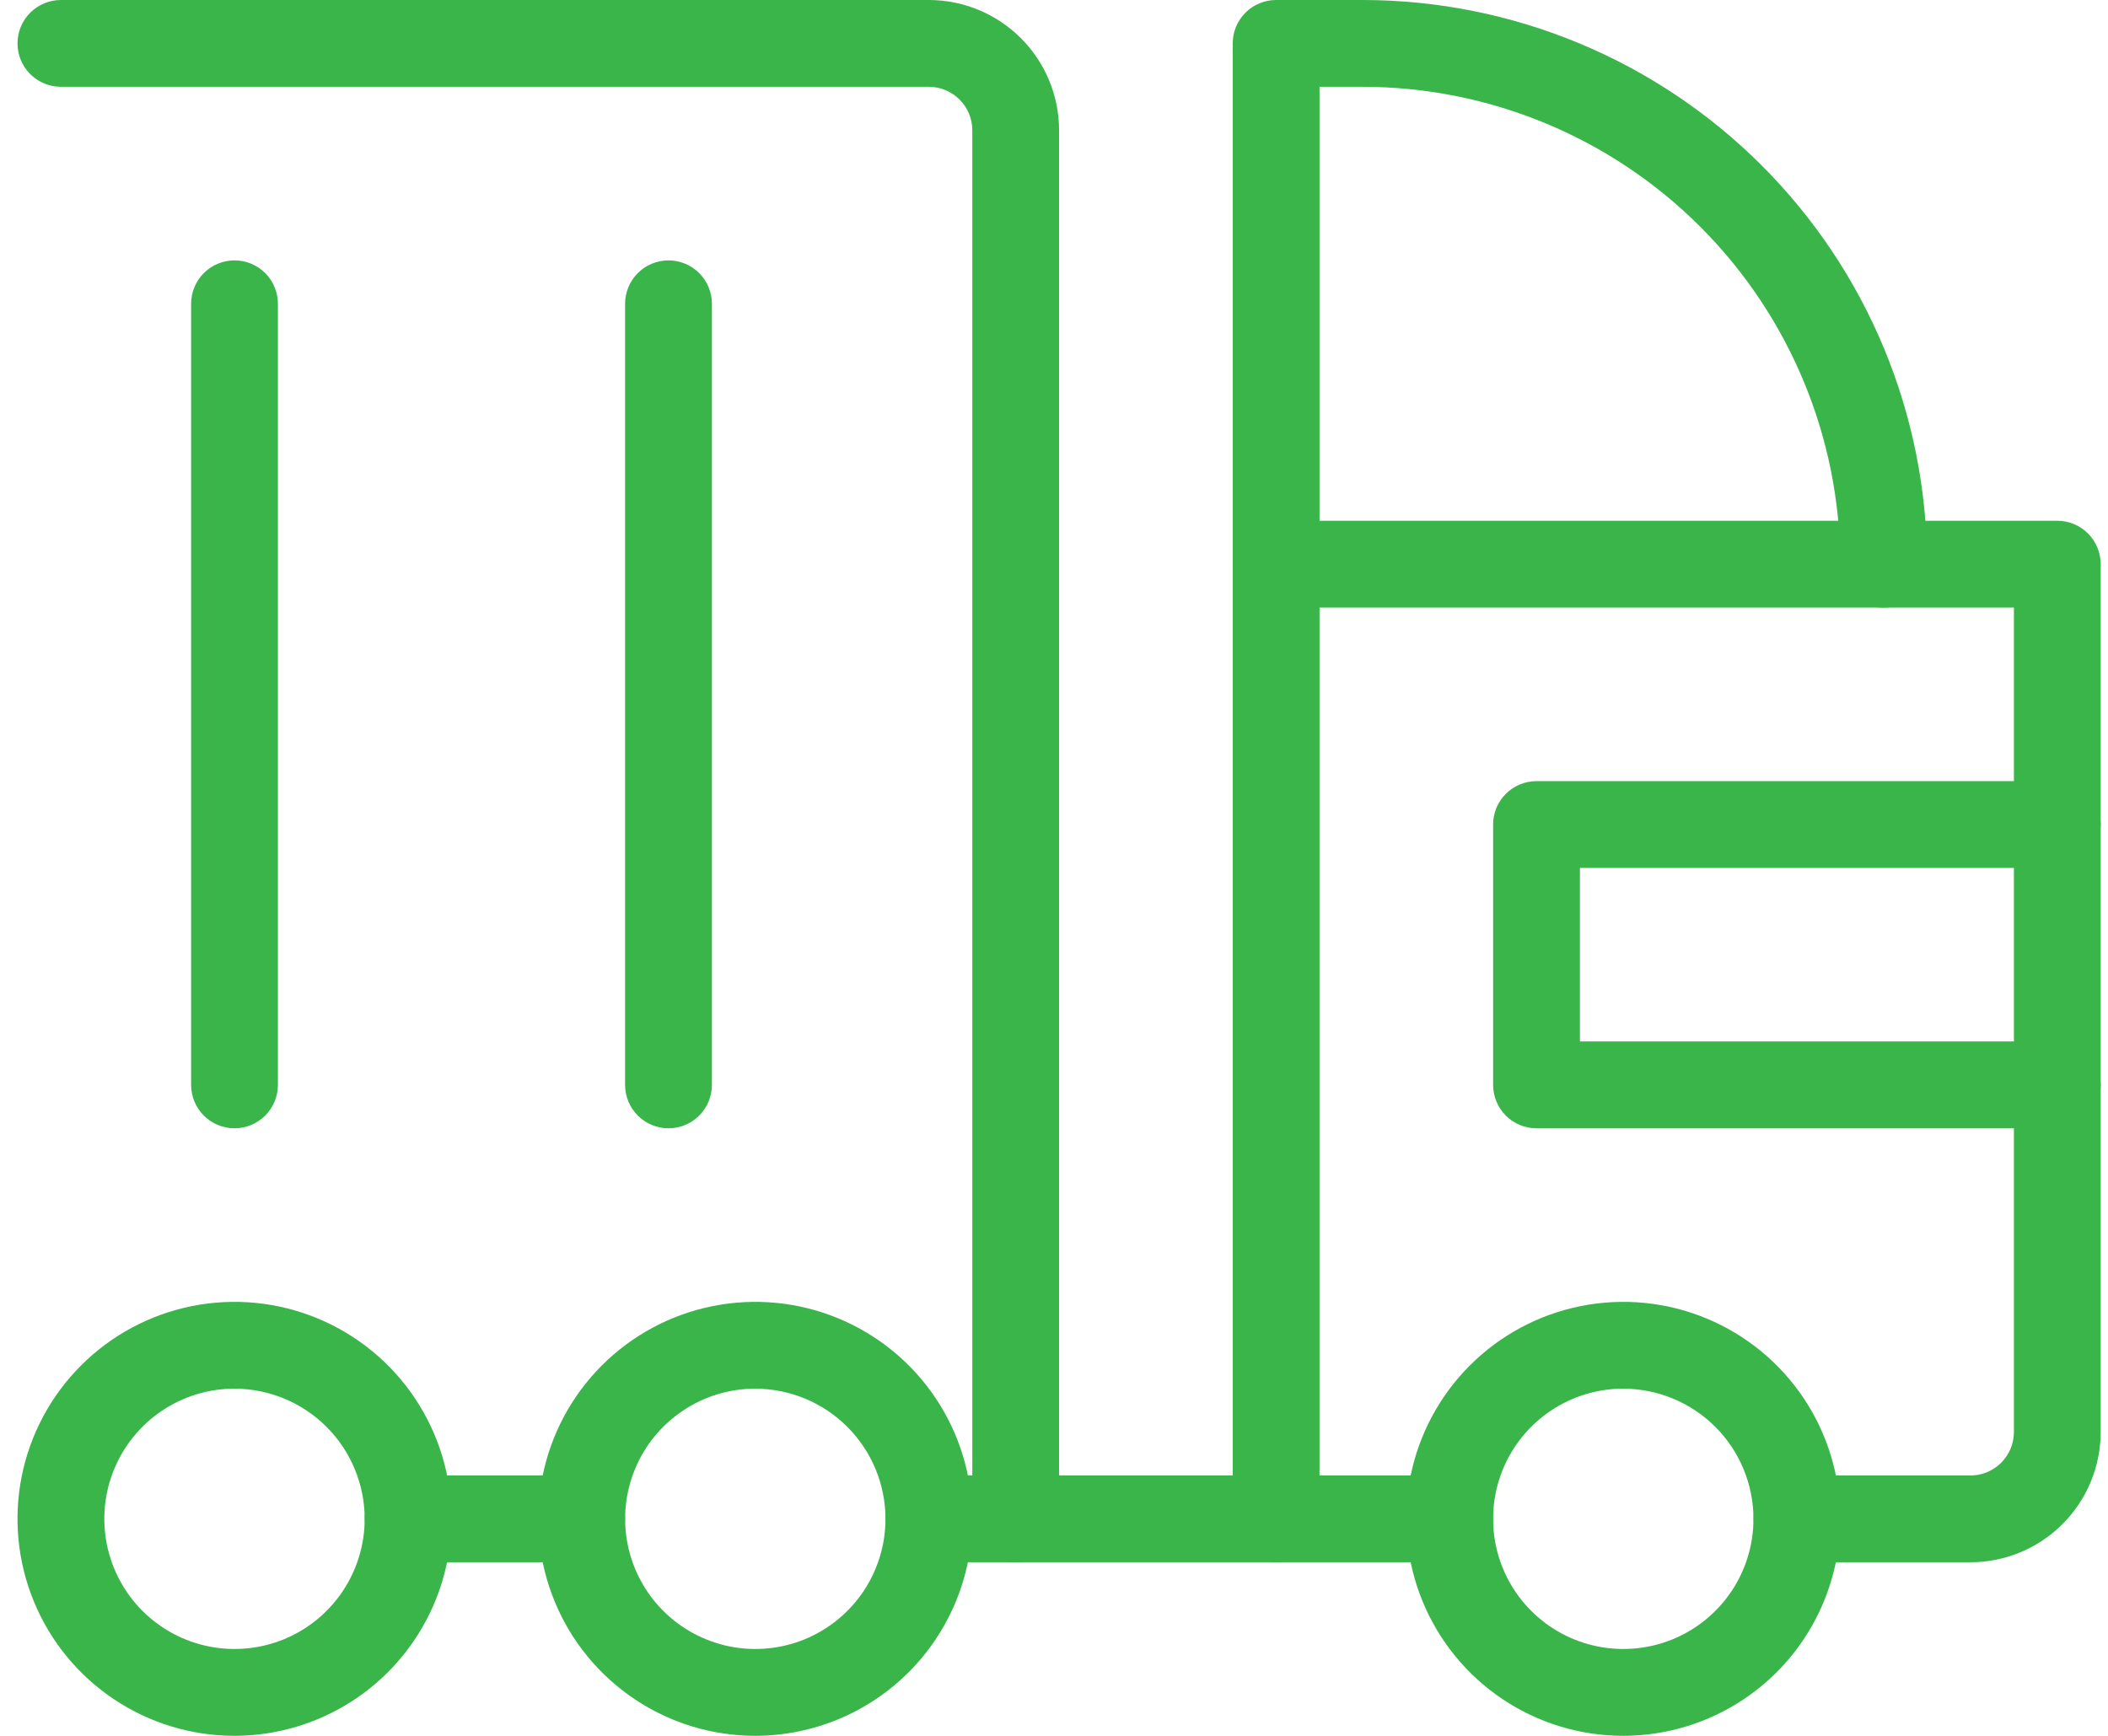
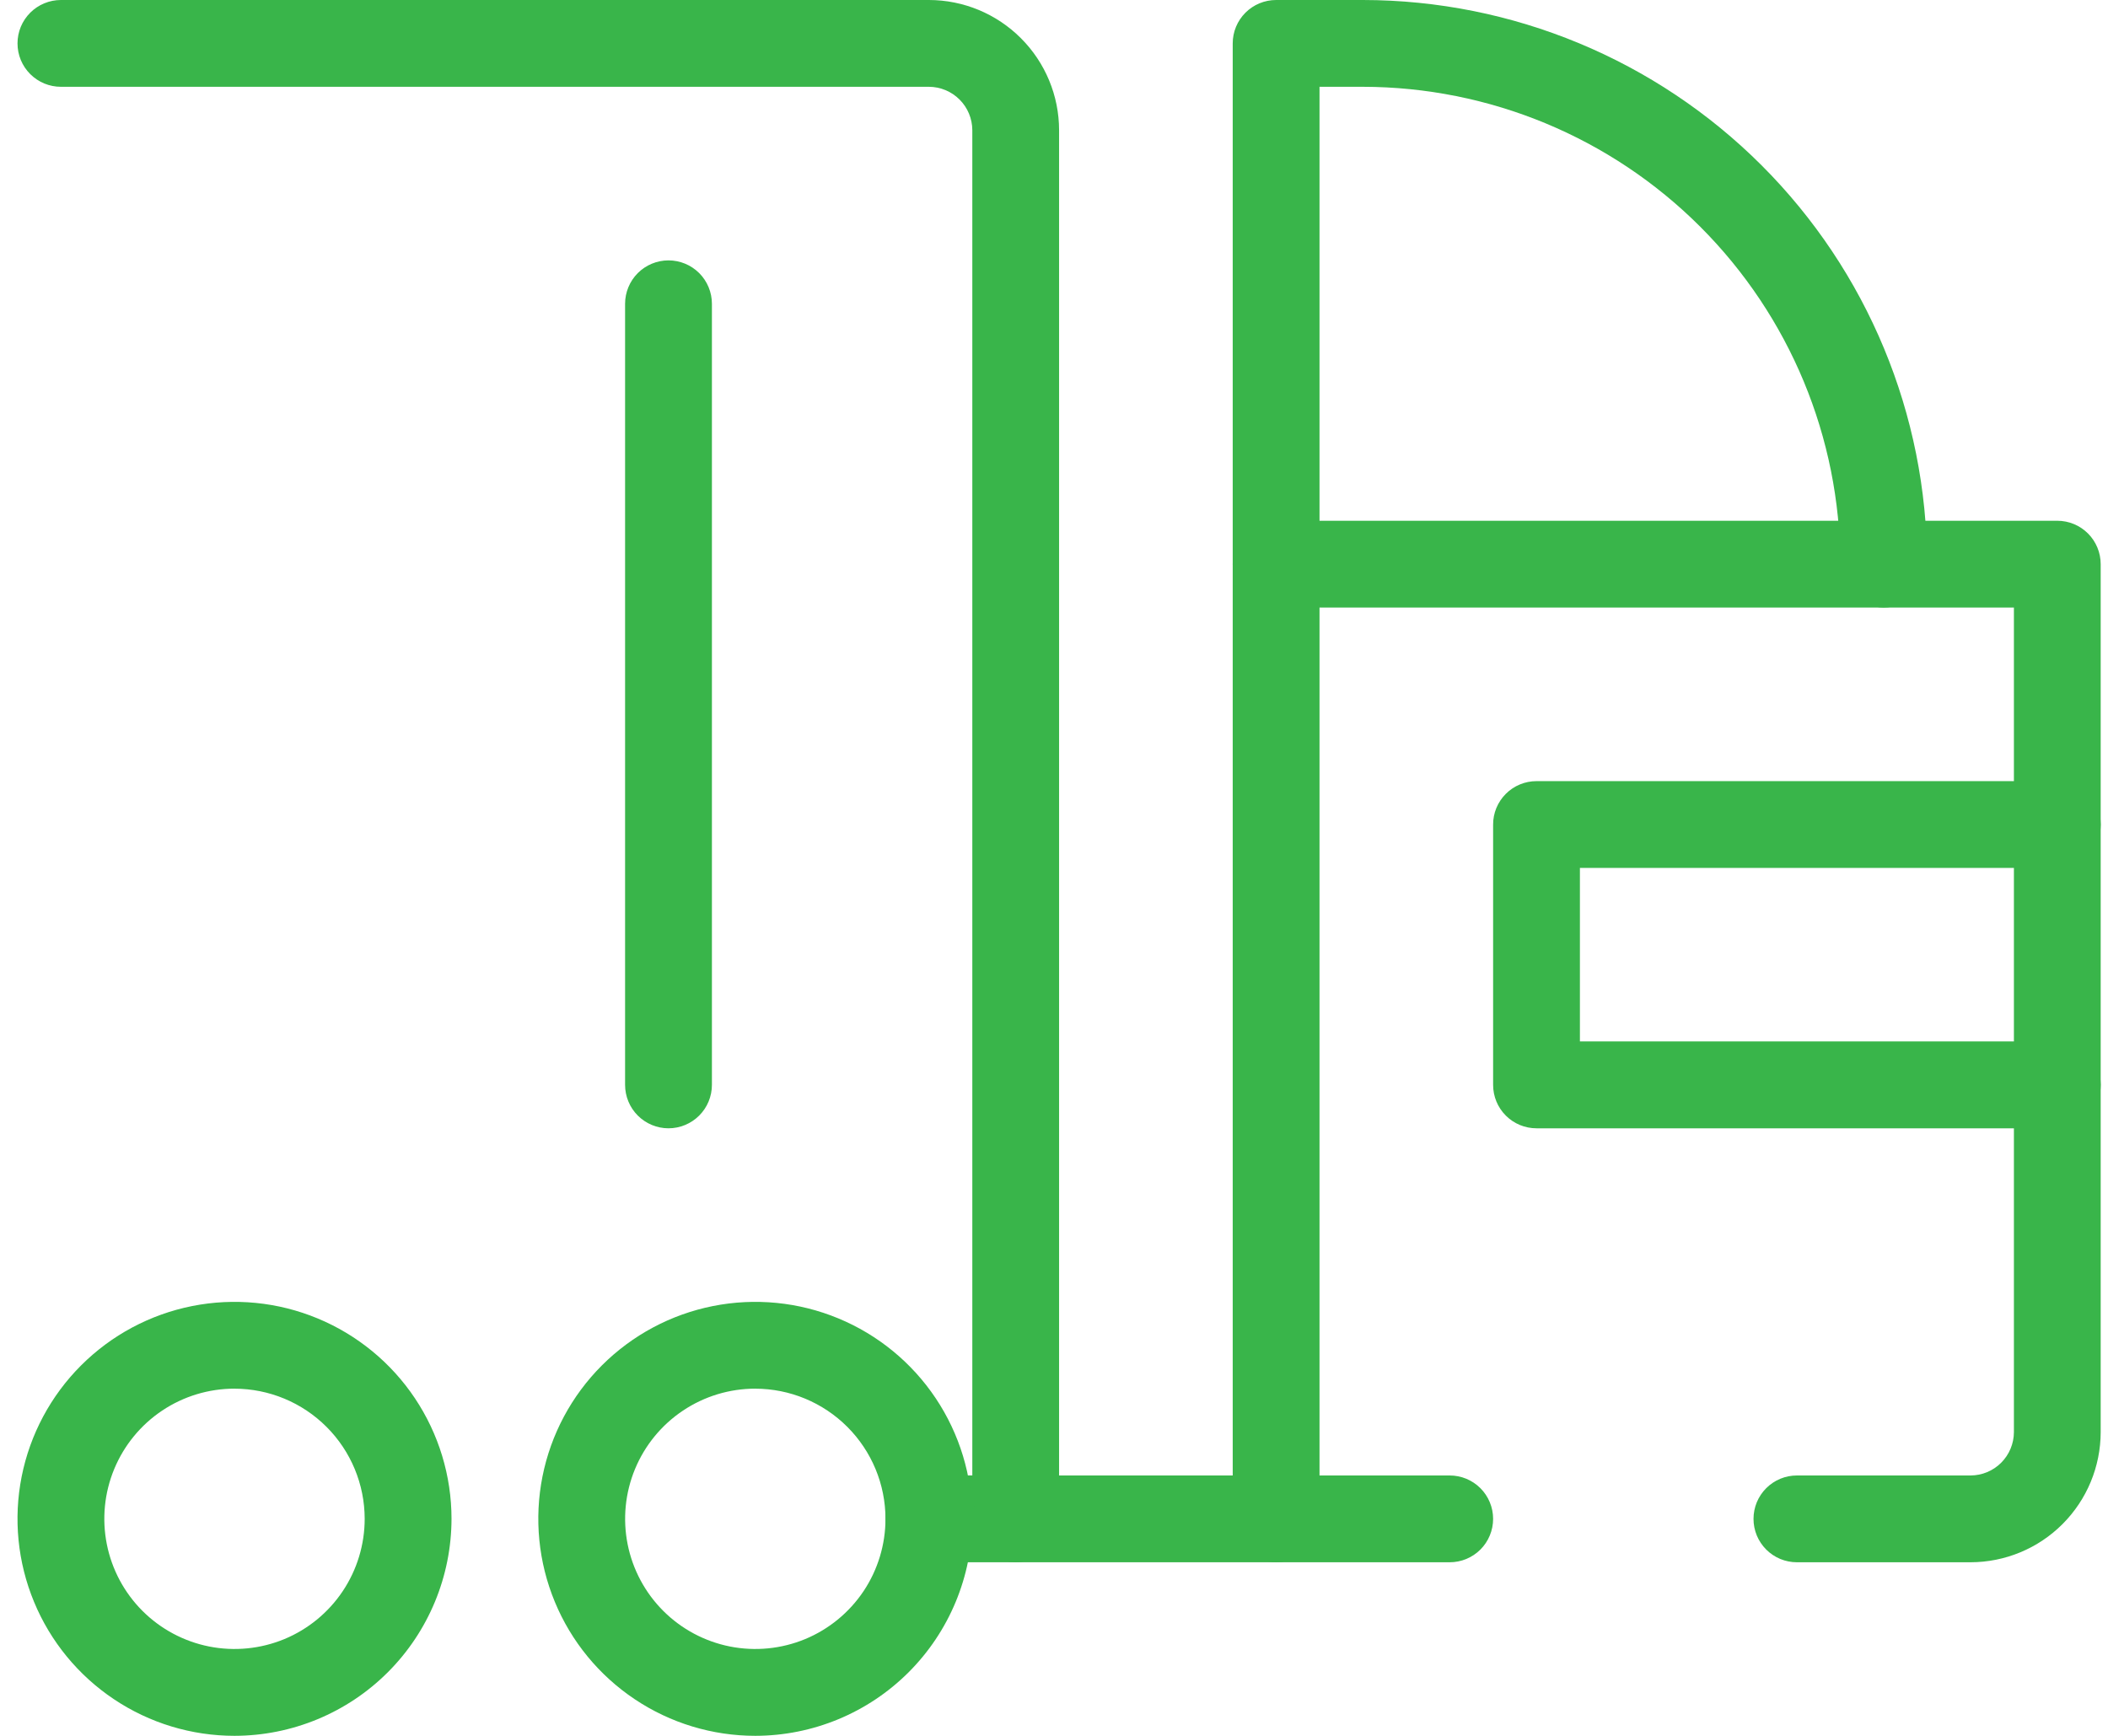
<svg xmlns="http://www.w3.org/2000/svg" width="68" height="56" viewBox="0 0 68 56" fill="none">
  <g clip-path="url(#clip0_36_5909)">
-     <path d="M18.765 50.4H13.165C12.794 50.4 12.438 50.253 12.175 49.99C11.912 49.728 11.765 49.371 11.765 49C11.765 48.629 11.912 48.273 12.175 48.01C12.438 47.748 12.794 47.6 13.165 47.6H18.765C19.136 47.6 19.492 47.748 19.755 48.01C20.017 48.273 20.165 48.629 20.165 49C20.165 49.371 20.017 49.728 19.755 49.99C19.492 50.253 19.136 50.4 18.765 50.4Z" fill="#39B54A" />
    <path d="M32.765 50.4H29.964C29.593 50.4 29.237 50.252 28.974 49.989C28.712 49.727 28.564 49.371 28.564 48.999C28.564 48.628 28.712 48.272 28.974 48.009C29.237 47.747 29.593 47.599 29.964 47.599H31.365V4.2C31.364 3.829 31.216 3.473 30.953 3.211C30.691 2.949 30.335 2.801 29.964 2.8H1.965C1.781 2.8 1.599 2.764 1.429 2.694C1.259 2.623 1.105 2.52 0.975 2.39C0.845 2.26 0.742 2.106 0.671 1.936C0.601 1.766 0.565 1.584 0.565 1.4C0.565 1.216 0.601 1.034 0.671 0.864C0.742 0.694 0.845 0.54 0.975 0.41C1.105 0.28 1.259 0.177 1.429 0.107C1.599 0.036 1.781 -3.87474e-09 1.965 0H29.964C31.078 0.001 32.145 0.444 32.932 1.232C33.72 2.019 34.163 3.086 34.164 4.2V48.999C34.164 49.37 34.017 49.727 33.754 49.989C33.492 50.252 33.136 50.399 32.765 50.4Z" fill="#39B54A" />
    <path d="M63.565 50.4H57.965C57.781 50.4 57.599 50.364 57.429 50.294C57.259 50.223 57.105 50.12 56.975 49.99C56.845 49.86 56.742 49.706 56.671 49.536C56.601 49.366 56.565 49.184 56.565 49C56.565 48.816 56.601 48.634 56.671 48.464C56.742 48.294 56.845 48.14 56.975 48.01C57.105 47.88 57.259 47.777 57.429 47.706C57.599 47.636 57.781 47.6 57.965 47.6H63.565C63.936 47.599 64.291 47.452 64.554 47.189C64.816 46.927 64.964 46.571 64.965 46.2V19.6H42.565V47.6H46.765C46.948 47.6 47.13 47.636 47.3 47.706C47.47 47.777 47.625 47.88 47.755 48.01C47.885 48.14 47.988 48.294 48.058 48.464C48.129 48.634 48.165 48.816 48.165 49C48.165 49.184 48.129 49.366 48.058 49.536C47.988 49.706 47.885 49.86 47.755 49.99C47.625 50.12 47.47 50.223 47.3 50.294C47.13 50.364 46.948 50.4 46.765 50.4H41.165C40.793 50.4 40.437 50.253 40.175 49.99C39.912 49.727 39.765 49.371 39.765 49V18.2C39.765 17.829 39.912 17.473 40.175 17.21C40.437 16.948 40.793 16.8 41.165 16.8H66.364C66.736 16.8 67.092 16.948 67.354 17.21C67.617 17.473 67.764 17.829 67.764 18.2V46.2C67.763 47.313 67.32 48.381 66.533 49.168C65.746 49.956 64.678 50.399 63.565 50.4Z" fill="#39B54A" />
    <path d="M21.564 36.4C21.193 36.4 20.837 36.252 20.574 35.989C20.312 35.727 20.164 35.371 20.164 34.999V9.8C20.164 9.429 20.312 9.073 20.574 8.81C20.837 8.548 21.193 8.4 21.564 8.4C21.936 8.4 22.292 8.548 22.555 8.81C22.817 9.073 22.965 9.429 22.965 9.8V34.999C22.965 35.371 22.817 35.727 22.555 35.989C22.292 36.252 21.936 36.4 21.564 36.4Z" fill="#39B54A" />
-     <path d="M7.565 36.4C7.193 36.4 6.837 36.252 6.575 35.989C6.312 35.727 6.165 35.371 6.165 34.999V9.8C6.165 9.429 6.312 9.073 6.575 8.81C6.837 8.548 7.193 8.4 7.565 8.4C7.936 8.4 8.292 8.548 8.555 8.81C8.817 9.073 8.965 9.429 8.965 9.8V34.999C8.965 35.371 8.817 35.727 8.555 35.989C8.292 36.252 7.936 36.4 7.565 36.4Z" fill="#39B54A" />
-     <path d="M52.364 55.999C50.98 55.999 49.627 55.589 48.475 54.819C47.324 54.05 46.427 52.957 45.897 51.678C45.367 50.399 45.229 48.992 45.499 47.634C45.769 46.276 46.436 45.029 47.415 44.05C48.394 43.071 49.641 42.404 50.999 42.134C52.357 41.864 53.764 42.002 55.043 42.532C56.322 43.062 57.416 43.959 58.185 45.11C58.954 46.261 59.364 47.615 59.364 48.999C59.362 50.855 58.624 52.634 57.312 53.947C55.999 55.259 54.22 55.997 52.364 55.999ZM52.364 44.799C51.534 44.799 50.722 45.045 50.031 45.507C49.341 45.968 48.802 46.624 48.484 47.391C48.167 48.159 48.083 49.003 48.245 49.818C48.407 50.633 48.807 51.381 49.395 51.968C49.982 52.555 50.73 52.955 51.545 53.117C52.36 53.279 53.204 53.196 53.971 52.879C54.739 52.561 55.395 52.022 55.856 51.332C56.318 50.641 56.564 49.829 56.564 48.998C56.562 47.885 56.119 46.818 55.332 46.031C54.545 45.244 53.478 44.801 52.364 44.8V44.799Z" fill="#39B54A" />
    <path d="M24.365 55.999C22.98 55.999 21.627 55.589 20.476 54.819C19.325 54.05 18.427 52.957 17.898 51.678C17.368 50.399 17.229 48.992 17.499 47.634C17.769 46.276 18.436 45.029 19.415 44.05C20.394 43.071 21.641 42.404 22.999 42.134C24.357 41.864 25.764 42.002 27.043 42.532C28.323 43.062 29.416 43.959 30.185 45.11C30.954 46.261 31.365 47.615 31.365 48.999C31.363 50.855 30.624 52.634 29.312 53.947C28 55.259 26.221 55.997 24.365 55.999ZM24.365 44.799C23.534 44.799 22.722 45.045 22.032 45.507C21.341 45.968 20.803 46.624 20.485 47.391C20.167 48.159 20.084 49.003 20.246 49.818C20.408 50.633 20.808 51.381 21.395 51.968C21.982 52.555 22.731 52.955 23.545 53.117C24.36 53.279 25.204 53.196 25.972 52.879C26.739 52.561 27.395 52.022 27.857 51.332C28.318 50.641 28.564 49.829 28.564 48.998C28.563 47.885 28.12 46.818 27.332 46.031C26.545 45.244 25.478 44.801 24.365 44.8V44.799Z" fill="#39B54A" />
    <path d="M7.565 55.999C6.18 55.999 4.827 55.589 3.676 54.819C2.525 54.05 1.627 52.957 1.098 51.678C0.568 50.399 0.429 48.992 0.699 47.634C0.969 46.276 1.636 45.029 2.615 44.05C3.594 43.071 4.841 42.404 6.199 42.134C7.557 41.864 8.964 42.002 10.243 42.532C11.522 43.062 12.616 43.959 13.385 45.11C14.154 46.261 14.565 47.615 14.565 48.999C14.562 50.855 13.824 52.634 12.512 53.947C11.2 55.259 9.42 55.997 7.565 55.999ZM7.565 44.799C6.734 44.799 5.922 45.045 5.231 45.507C4.541 45.968 4.003 46.624 3.685 47.391C3.367 48.159 3.284 49.003 3.446 49.818C3.608 50.633 4.008 51.381 4.595 51.968C5.182 52.555 5.931 52.955 6.745 53.117C7.56 53.279 8.404 53.196 9.172 52.879C9.939 52.561 10.595 52.022 11.056 51.332C11.518 50.641 11.764 49.829 11.764 48.998C11.763 47.885 11.32 46.818 10.532 46.031C9.745 45.244 8.678 44.801 7.565 44.8V44.799Z" fill="#39B54A" />
    <path d="M60.764 19.6C60.393 19.6 60.037 19.452 59.774 19.189C59.512 18.927 59.364 18.571 59.364 18.199C59.359 14.117 57.735 10.203 54.848 7.316C51.961 4.429 48.047 2.805 43.964 2.8H42.565V18.2C42.565 18.572 42.417 18.928 42.155 19.19C41.892 19.453 41.536 19.6 41.165 19.6C40.793 19.6 40.437 19.453 40.175 19.19C39.912 18.928 39.765 18.572 39.765 18.2V1.4C39.765 1.029 39.912 0.673 40.175 0.41C40.437 0.148 40.793 0 41.165 0H43.965C48.79 0.005 53.417 1.925 56.829 5.337C60.241 8.749 62.16 13.375 62.165 18.2C62.165 18.384 62.129 18.566 62.058 18.736C61.988 18.906 61.885 19.06 61.755 19.19C61.624 19.32 61.47 19.423 61.3 19.493C61.13 19.564 60.948 19.6 60.764 19.6Z" fill="#39B54A" />
    <path d="M66.365 36.4H49.565C49.193 36.4 48.837 36.253 48.575 35.99C48.312 35.728 48.165 35.372 48.165 35V26.603C48.164 26.419 48.2 26.236 48.27 26.066C48.341 25.896 48.444 25.741 48.574 25.611C48.704 25.481 48.858 25.377 49.028 25.307C49.198 25.236 49.381 25.2 49.565 25.2H66.365C66.736 25.2 67.092 25.348 67.355 25.61C67.617 25.873 67.765 26.229 67.765 26.6C67.765 26.972 67.617 27.328 67.355 27.59C67.092 27.853 66.736 28 66.365 28H50.965V33.598H66.365C66.736 33.598 67.092 33.745 67.355 34.008C67.617 34.27 67.765 34.627 67.765 34.998C67.765 35.369 67.617 35.725 67.355 35.988C67.092 36.251 66.736 36.398 66.365 36.398V36.4Z" fill="#39B54A" />
    <path d="M41.165 50.4H32.767C32.396 50.4 32.04 50.253 31.777 49.99C31.515 49.728 31.367 49.371 31.367 49C31.367 48.629 31.515 48.273 31.777 48.01C32.04 47.748 32.396 47.6 32.767 47.6H41.165C41.536 47.6 41.892 47.748 42.155 48.01C42.417 48.273 42.565 48.629 42.565 49C42.565 49.371 42.417 49.728 42.155 49.99C41.892 50.253 41.536 50.4 41.165 50.4Z" fill="#39B54A" />
  </g>
  <defs>
    <clipPath id="clip0_36_5909">
      <rect width="67.2" height="56" fill="white" transform="translate(0.565)" />
    </clipPath>
  </defs>
</svg>